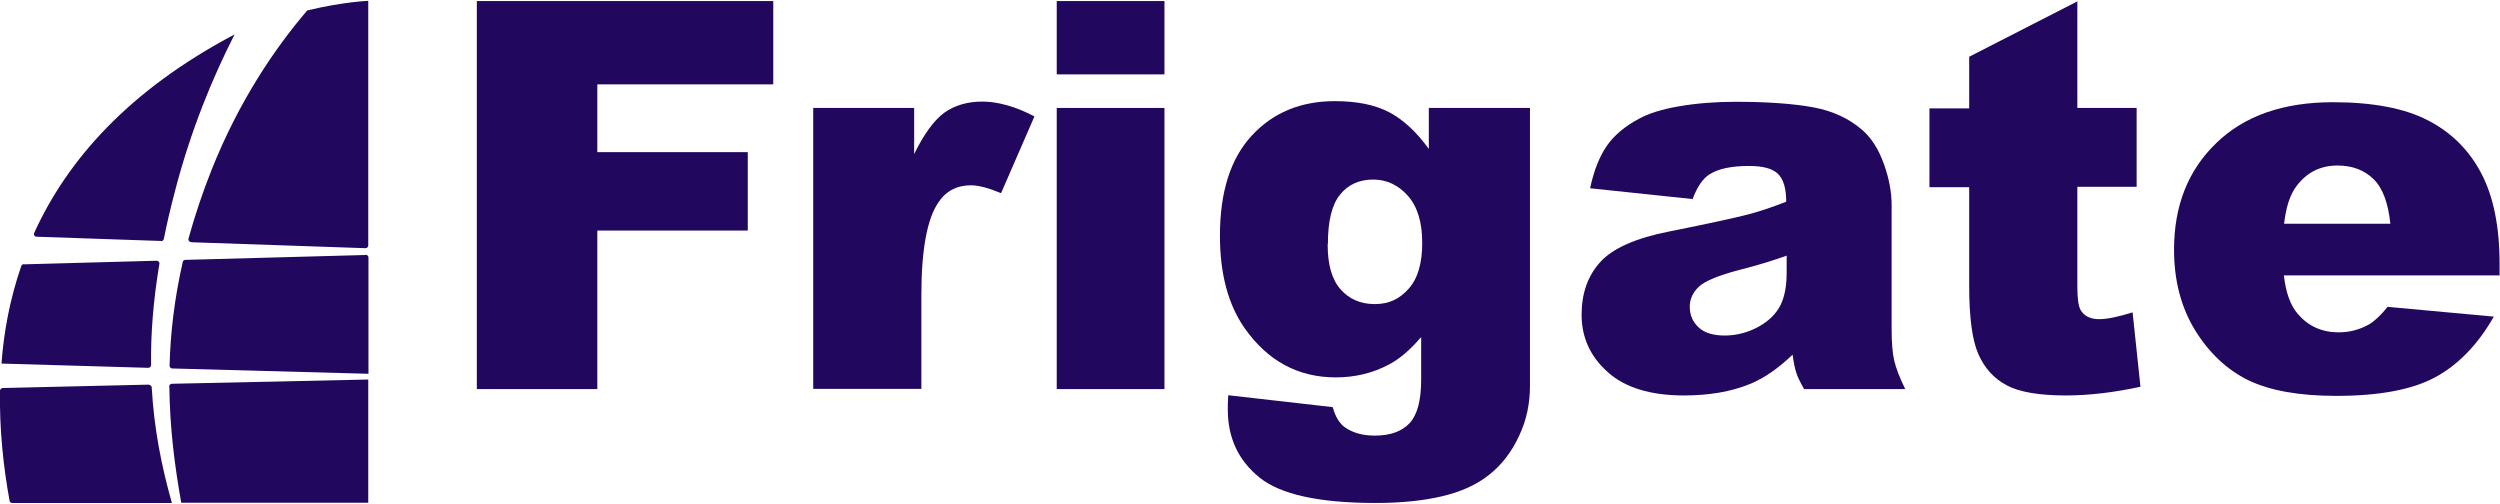
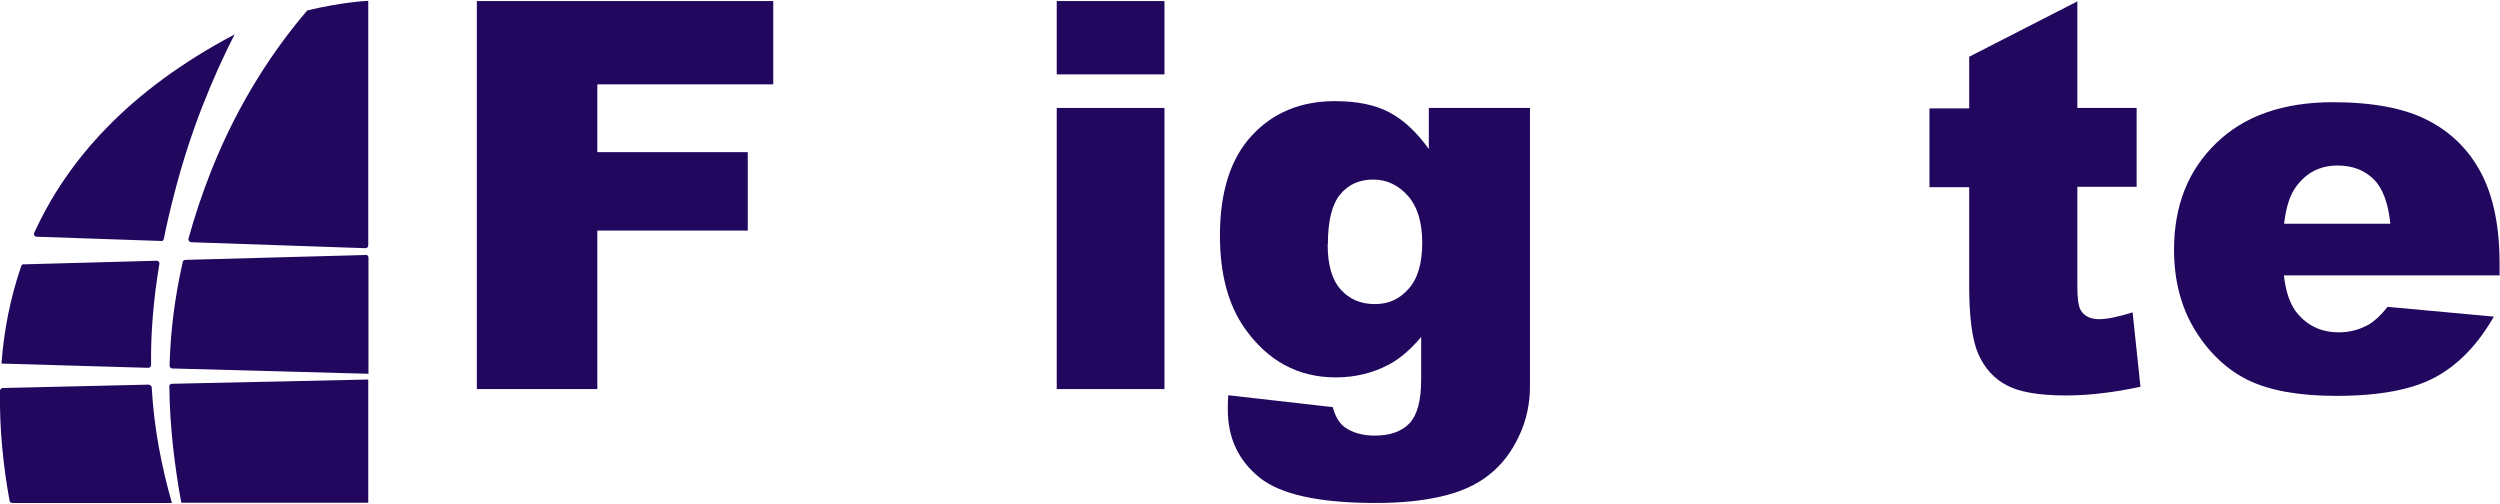
<svg xmlns="http://www.w3.org/2000/svg" id="Layer_1" viewBox="0 0 117.65 23.72">
  <path d="M1.11,12.44l6.26-.17c.08,0,.15.07.13.15-.29,1.74-.41,3.31-.39,4.76,0,.07-.06.13-.13.13l-6.91-.2c.11-1.51.4-3.05.93-4.59.02-.05.07-.09.12-.09h0v.02h-.01ZM9,11.4l8.2.28c.07,0,.13-.06.13-.13V.04s-1.15.04-2.87.45c-1.54,1.8-3.21,4.27-4.49,7.47-.45,1.13-.81,2.22-1.1,3.27-.02.08.04.16.12.16h.01ZM17.2,12l-8.48.23c-.06,0-.11.04-.12.1-.39,1.72-.58,3.33-.62,4.88,0,.07.06.13.12.13l9.24.25v-5.47c0-.07-.06-.13-.13-.13h-.01ZM7.58,11.35c.07,0,.11-.04.13-.11.14-.7.31-1.43.51-2.19.75-2.91,1.79-5.41,2.82-7.43C6.04,4.26,3.16,7.55,1.61,10.96c-.04.08.02.18.11.18l5.86.2h0ZM7.97,18.2c.02,1.92.25,3.73.56,5.46h8.8v-5.8l-9.24.2c-.07,0-.13.06-.13.13h0ZM7.01,18.1l-6.88.16c-.07,0-.12.06-.13.12-.03,1.84.16,3.6.45,5.18,0,.07.07.11.13.11h7.51c-.49-1.73-.84-3.49-.95-5.44,0-.07-.07-.12-.13-.12h0Z" fill="#21075e" />
  <path d="M22.44.05h13.95v3.92h-8.28v3.19h7.08v3.69h-7.08v7.46h-5.67V.05Z" fill="#21075e" />
-   <path d="M38.27,5.08h4.75v2.17c.46-.94.93-1.58,1.41-1.94.49-.35,1.09-.53,1.8-.53s1.57.23,2.45.7l-1.57,3.61c-.6-.25-1.07-.37-1.42-.37-.66,0-1.18.27-1.54.82-.52.77-.79,2.22-.79,4.33v4.43h-5.09s0-13.22,0-13.22Z" fill="#21075e" />
  <path d="M49.73.05h5.07v3.45h-5.07V.05ZM49.73,5.08h5.07v13.23h-5.07V5.08Z" fill="#21075e" />
  <path d="M67.25,5.08h4.75v13.08c0,.83-.16,1.62-.52,2.37-.35.75-.82,1.36-1.41,1.82-.59.47-1.33.8-2.23,1.01-.9.21-1.93.31-3.1.31-2.66,0-4.48-.4-5.47-1.2-.99-.8-1.49-1.86-1.49-3.2,0-.17,0-.39.02-.67l4.92.56c.12.46.32.77.57.95.37.26.84.39,1.41.39.73,0,1.28-.2,1.64-.59s.54-1.07.54-2.04v-2.01c-.5.59-1,1.02-1.49,1.28-.78.42-1.62.62-2.53.62-1.77,0-3.2-.77-4.29-2.32-.77-1.1-1.16-2.55-1.16-4.35,0-2.06.5-3.63,1.5-4.71s2.3-1.62,3.91-1.62c1.03,0,1.88.17,2.55.52s1.29.93,1.87,1.73v-1.96.03ZM62.48,11.5c0,.96.2,1.66.61,2.12s.94.69,1.61.69,1.16-.24,1.59-.72.64-1.2.64-2.16-.22-1.7-.67-2.21c-.45-.51-1-.77-1.64-.77s-1.17.23-1.55.7c-.39.47-.58,1.25-.58,2.34h-.01Z" fill="#21075e" />
-   <path d="M79.68,9.37l-4.85-.51c.18-.85.45-1.51.79-2s.84-.91,1.49-1.26c.46-.26,1.1-.46,1.92-.6s1.69-.21,2.64-.21c1.52,0,2.74.09,3.66.26.92.17,1.69.53,2.3,1.06.43.37.77.9,1.02,1.59s.37,1.34.37,1.96v5.84c0,.62.04,1.11.12,1.46s.25.8.52,1.35h-4.76c-.19-.34-.32-.6-.37-.78-.06-.18-.12-.46-.17-.84-.67.64-1.33,1.1-1.98,1.37-.9.37-1.94.55-3.13.55-1.58,0-2.78-.37-3.59-1.1-.82-.73-1.23-1.63-1.23-2.7,0-1,.29-1.83.88-2.48.59-.65,1.68-1.13,3.26-1.44,1.9-.38,3.13-.65,3.7-.8.57-.15,1.16-.35,1.79-.6,0-.62-.13-1.06-.39-1.31s-.71-.37-1.36-.37c-.83,0-1.45.13-1.87.4-.32.21-.58.6-.79,1.17h.03ZM84.08,12.03c-.7.25-1.42.47-2.18.66-1.03.27-1.68.54-1.96.81s-.42.59-.42.93c0,.4.14.72.42.98s.69.38,1.23.38,1.09-.14,1.58-.41c.49-.27.83-.61,1.03-1,.2-.39.3-.91.3-1.54v-.81Z" fill="#21075e" />
  <path d="M97.76.05v5.03h2.79v3.71h-2.79v4.69c0,.56.05.94.16,1.12.17.28.46.42.87.42.37,0,.9-.11,1.57-.32l.37,3.5c-1.25.27-2.42.41-3.51.41-1.26,0-2.19-.16-2.79-.48s-1.04-.81-1.33-1.47-.43-1.73-.43-3.2v-4.65h-1.87v-3.71h1.87v-2.43L97.75.07v-.02Z" fill="#21075e" />
  <path d="M117.65,12.96h-10.17c.09.81.31,1.42.66,1.82.49.57,1.13.86,1.92.86.5,0,.97-.12,1.42-.37.27-.16.57-.44.88-.83l5,.46c-.76,1.33-1.69,2.28-2.77,2.86-1.08.58-2.63.87-4.65.87-1.75,0-3.13-.25-4.14-.74-1-.49-1.84-1.28-2.5-2.35-.66-1.08-.99-2.34-.99-3.79,0-2.07.66-3.74,1.99-5.02,1.32-1.28,3.15-1.92,5.49-1.92,1.89,0,3.39.29,4.48.86,1.1.57,1.93,1.4,2.5,2.49.57,1.09.86,2.5.86,4.25v.57l.02-.02ZM112.49,10.53c-.1-.98-.36-1.68-.79-2.1s-.99-.64-1.69-.64c-.81,0-1.45.32-1.93.96-.31.4-.5.99-.59,1.78,0,0,5,0,5,0Z" fill="#21075e" />
</svg>